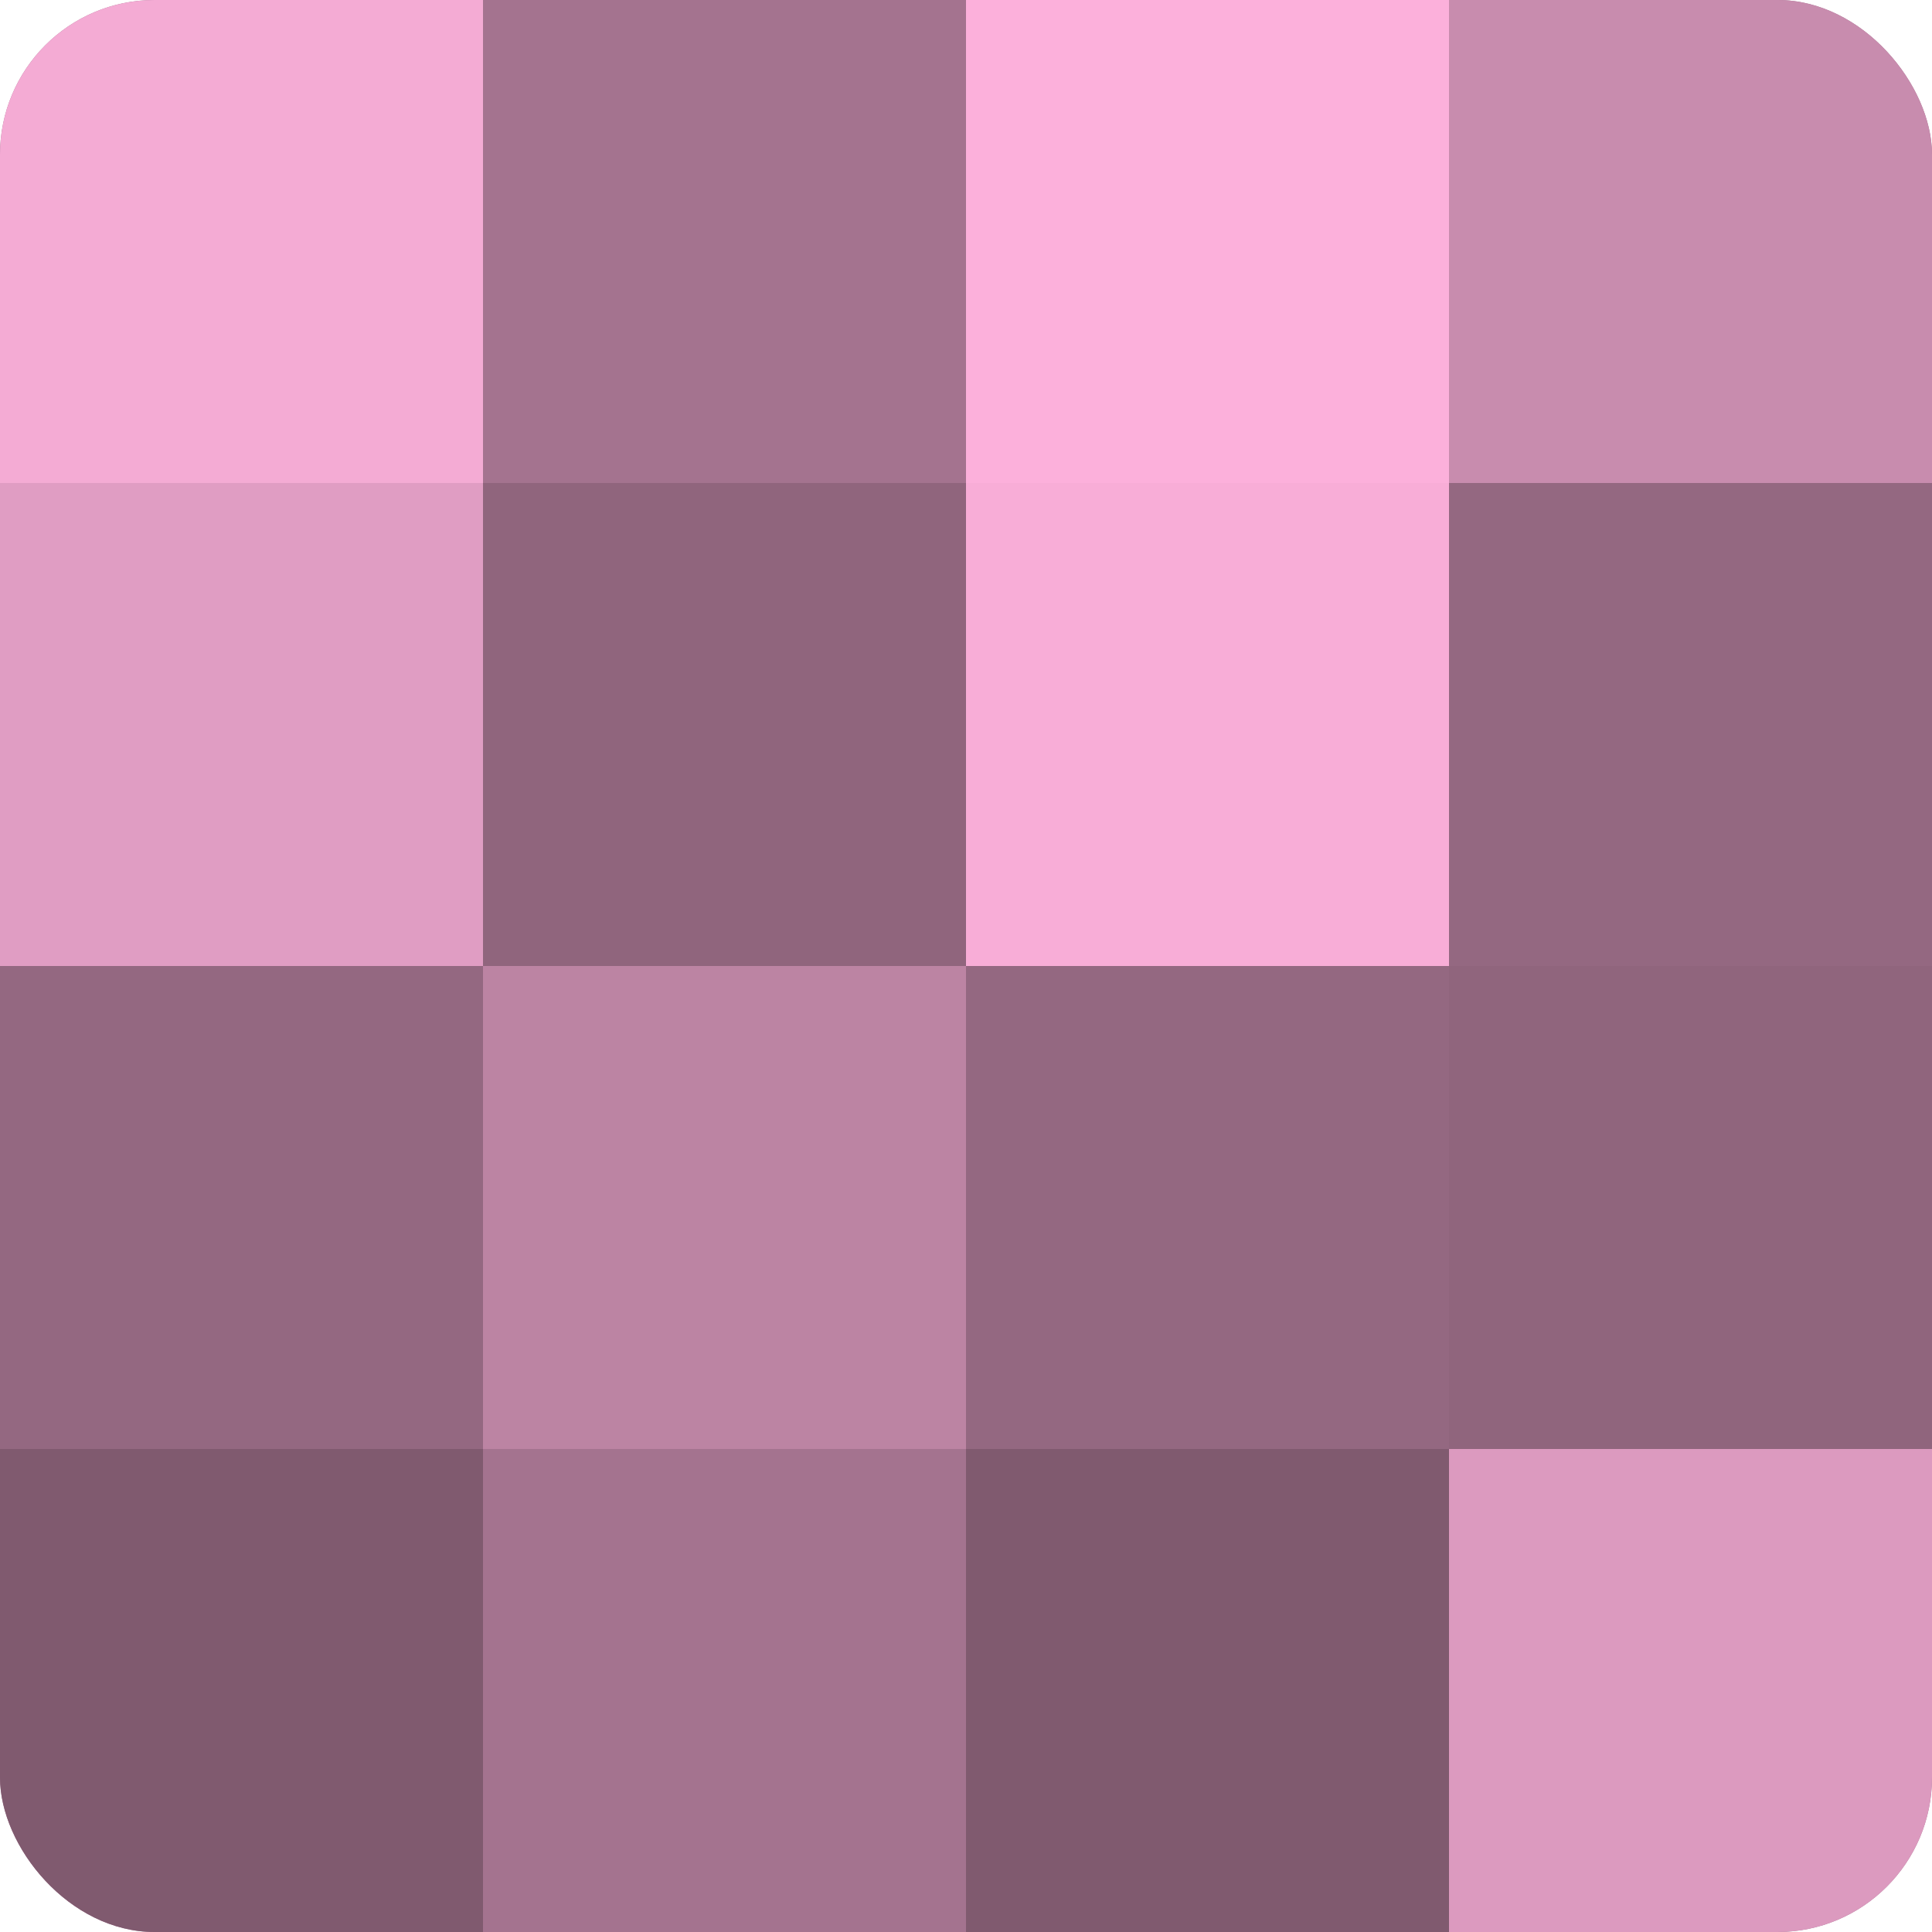
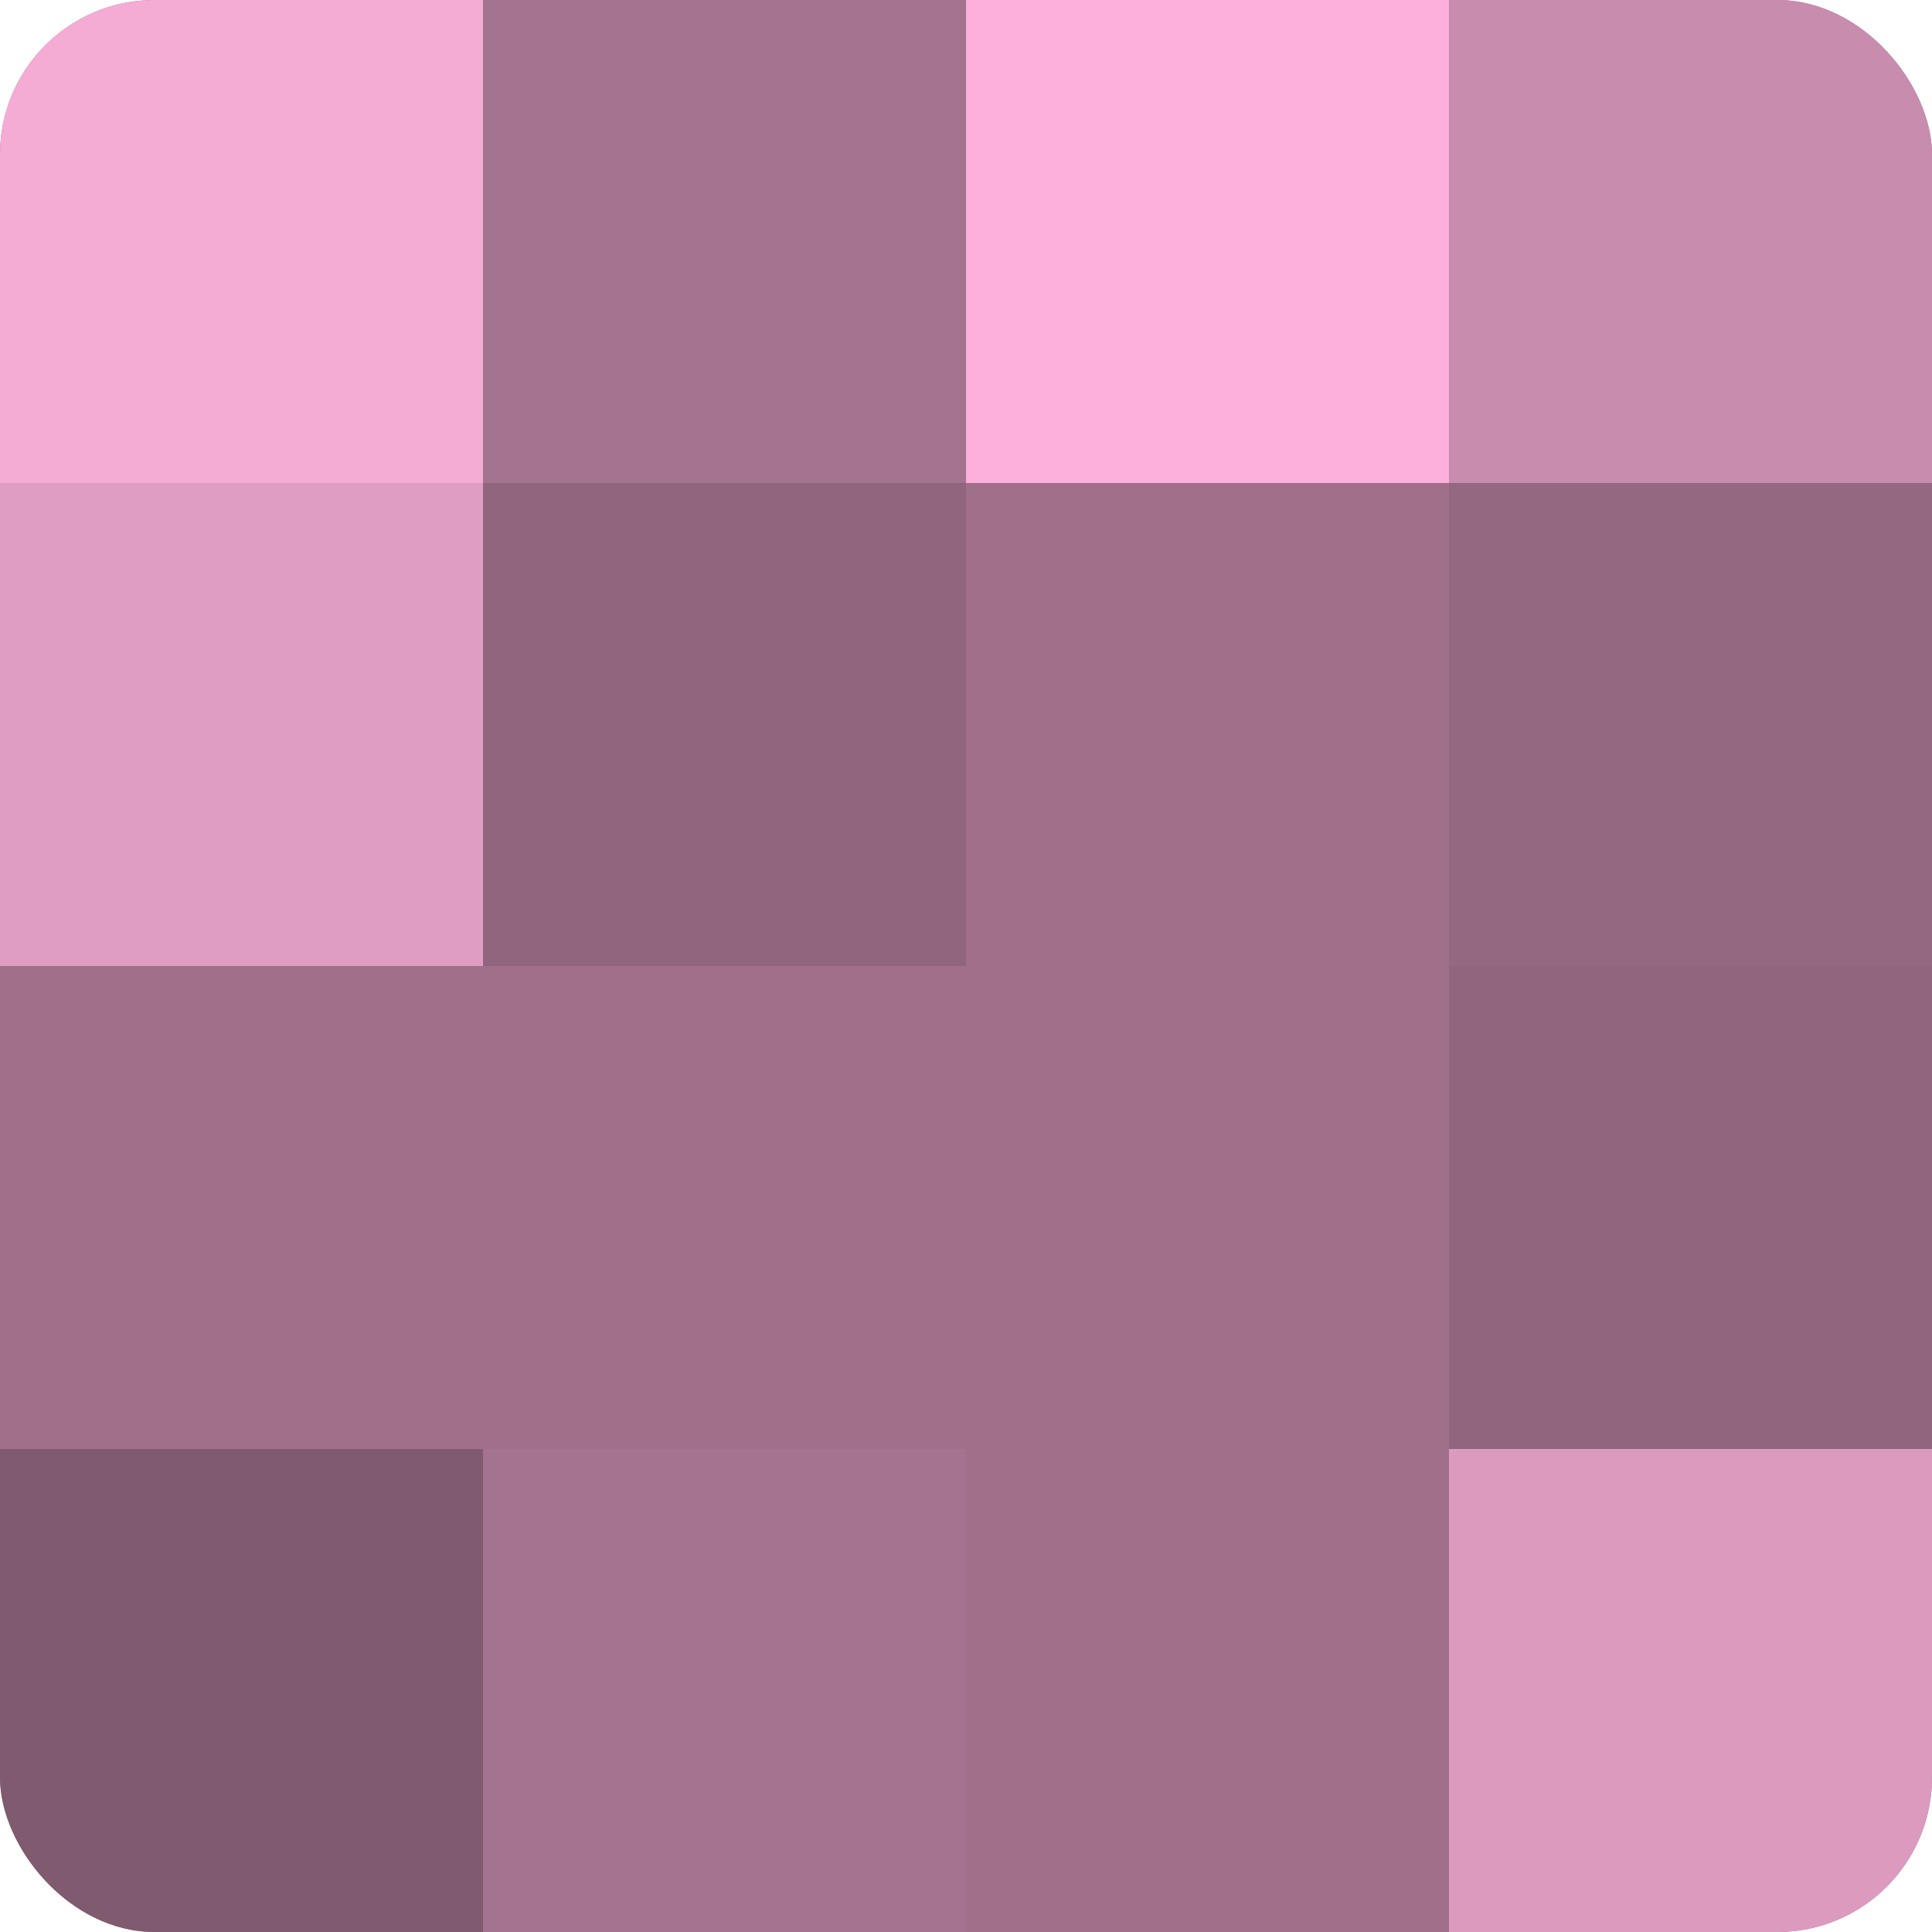
<svg xmlns="http://www.w3.org/2000/svg" width="60" height="60" viewBox="0 0 100 100" preserveAspectRatio="xMidYMid meet">
  <defs>
    <clipPath id="c" width="100" height="100">
      <rect width="100" height="100" rx="8" ry="8" />
    </clipPath>
  </defs>
  <g clip-path="url(#c)">
    <rect width="100" height="100" fill="#a0708b" />
    <rect width="25" height="25" fill="#f4abd4" />
    <rect y="25" width="25" height="25" fill="#e09dc3" />
-     <rect y="50" width="25" height="25" fill="#946881" />
    <rect y="75" width="25" height="25" fill="#805a6f" />
    <rect x="25" width="25" height="25" fill="#a4738f" />
    <rect x="25" y="25" width="25" height="25" fill="#90657d" />
-     <rect x="25" y="50" width="25" height="25" fill="#bc84a3" />
    <rect x="25" y="75" width="25" height="25" fill="#a4738f" />
    <rect x="50" width="25" height="25" fill="#fcb0db" />
-     <rect x="50" y="25" width="25" height="25" fill="#f8add7" />
-     <rect x="50" y="50" width="25" height="25" fill="#946881" />
-     <rect x="50" y="75" width="25" height="25" fill="#805a6f" />
    <rect x="75" width="25" height="25" fill="#c88cae" />
    <rect x="75" y="25" width="25" height="25" fill="#946881" />
    <rect x="75" y="50" width="25" height="25" fill="#90657d" />
    <rect x="75" y="75" width="25" height="25" fill="#dc9abf" />
  </g>
</svg>